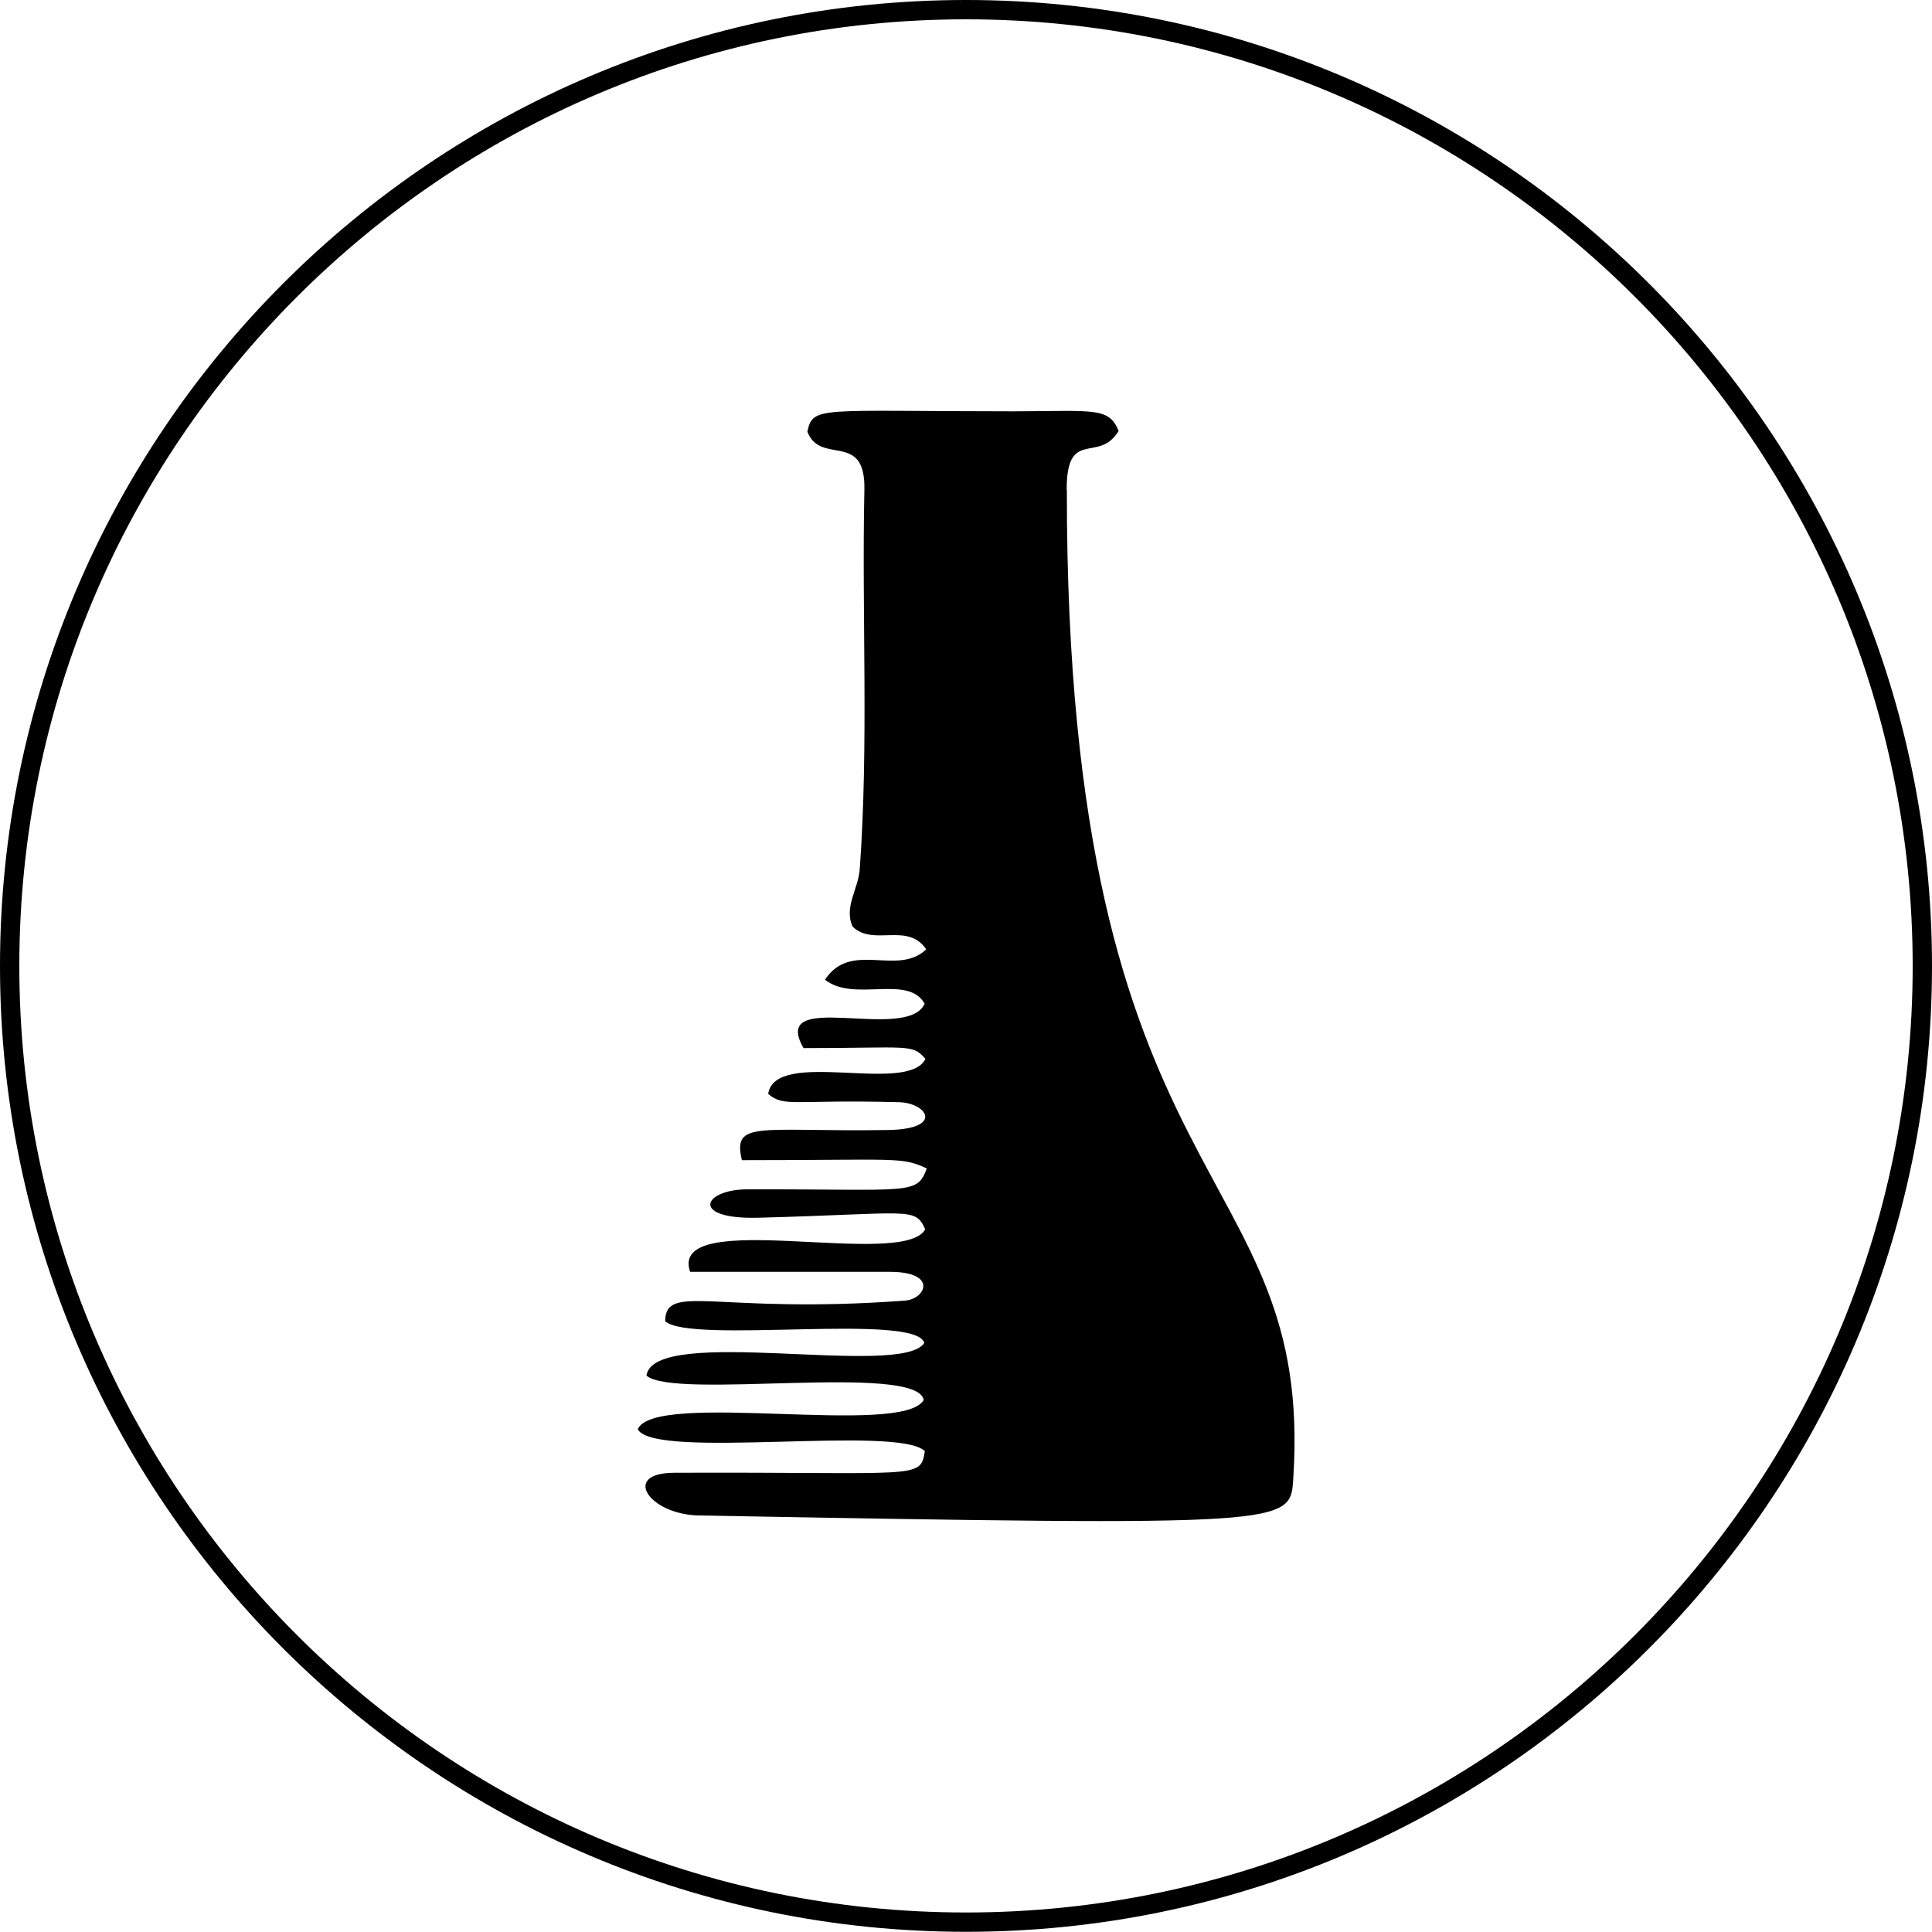
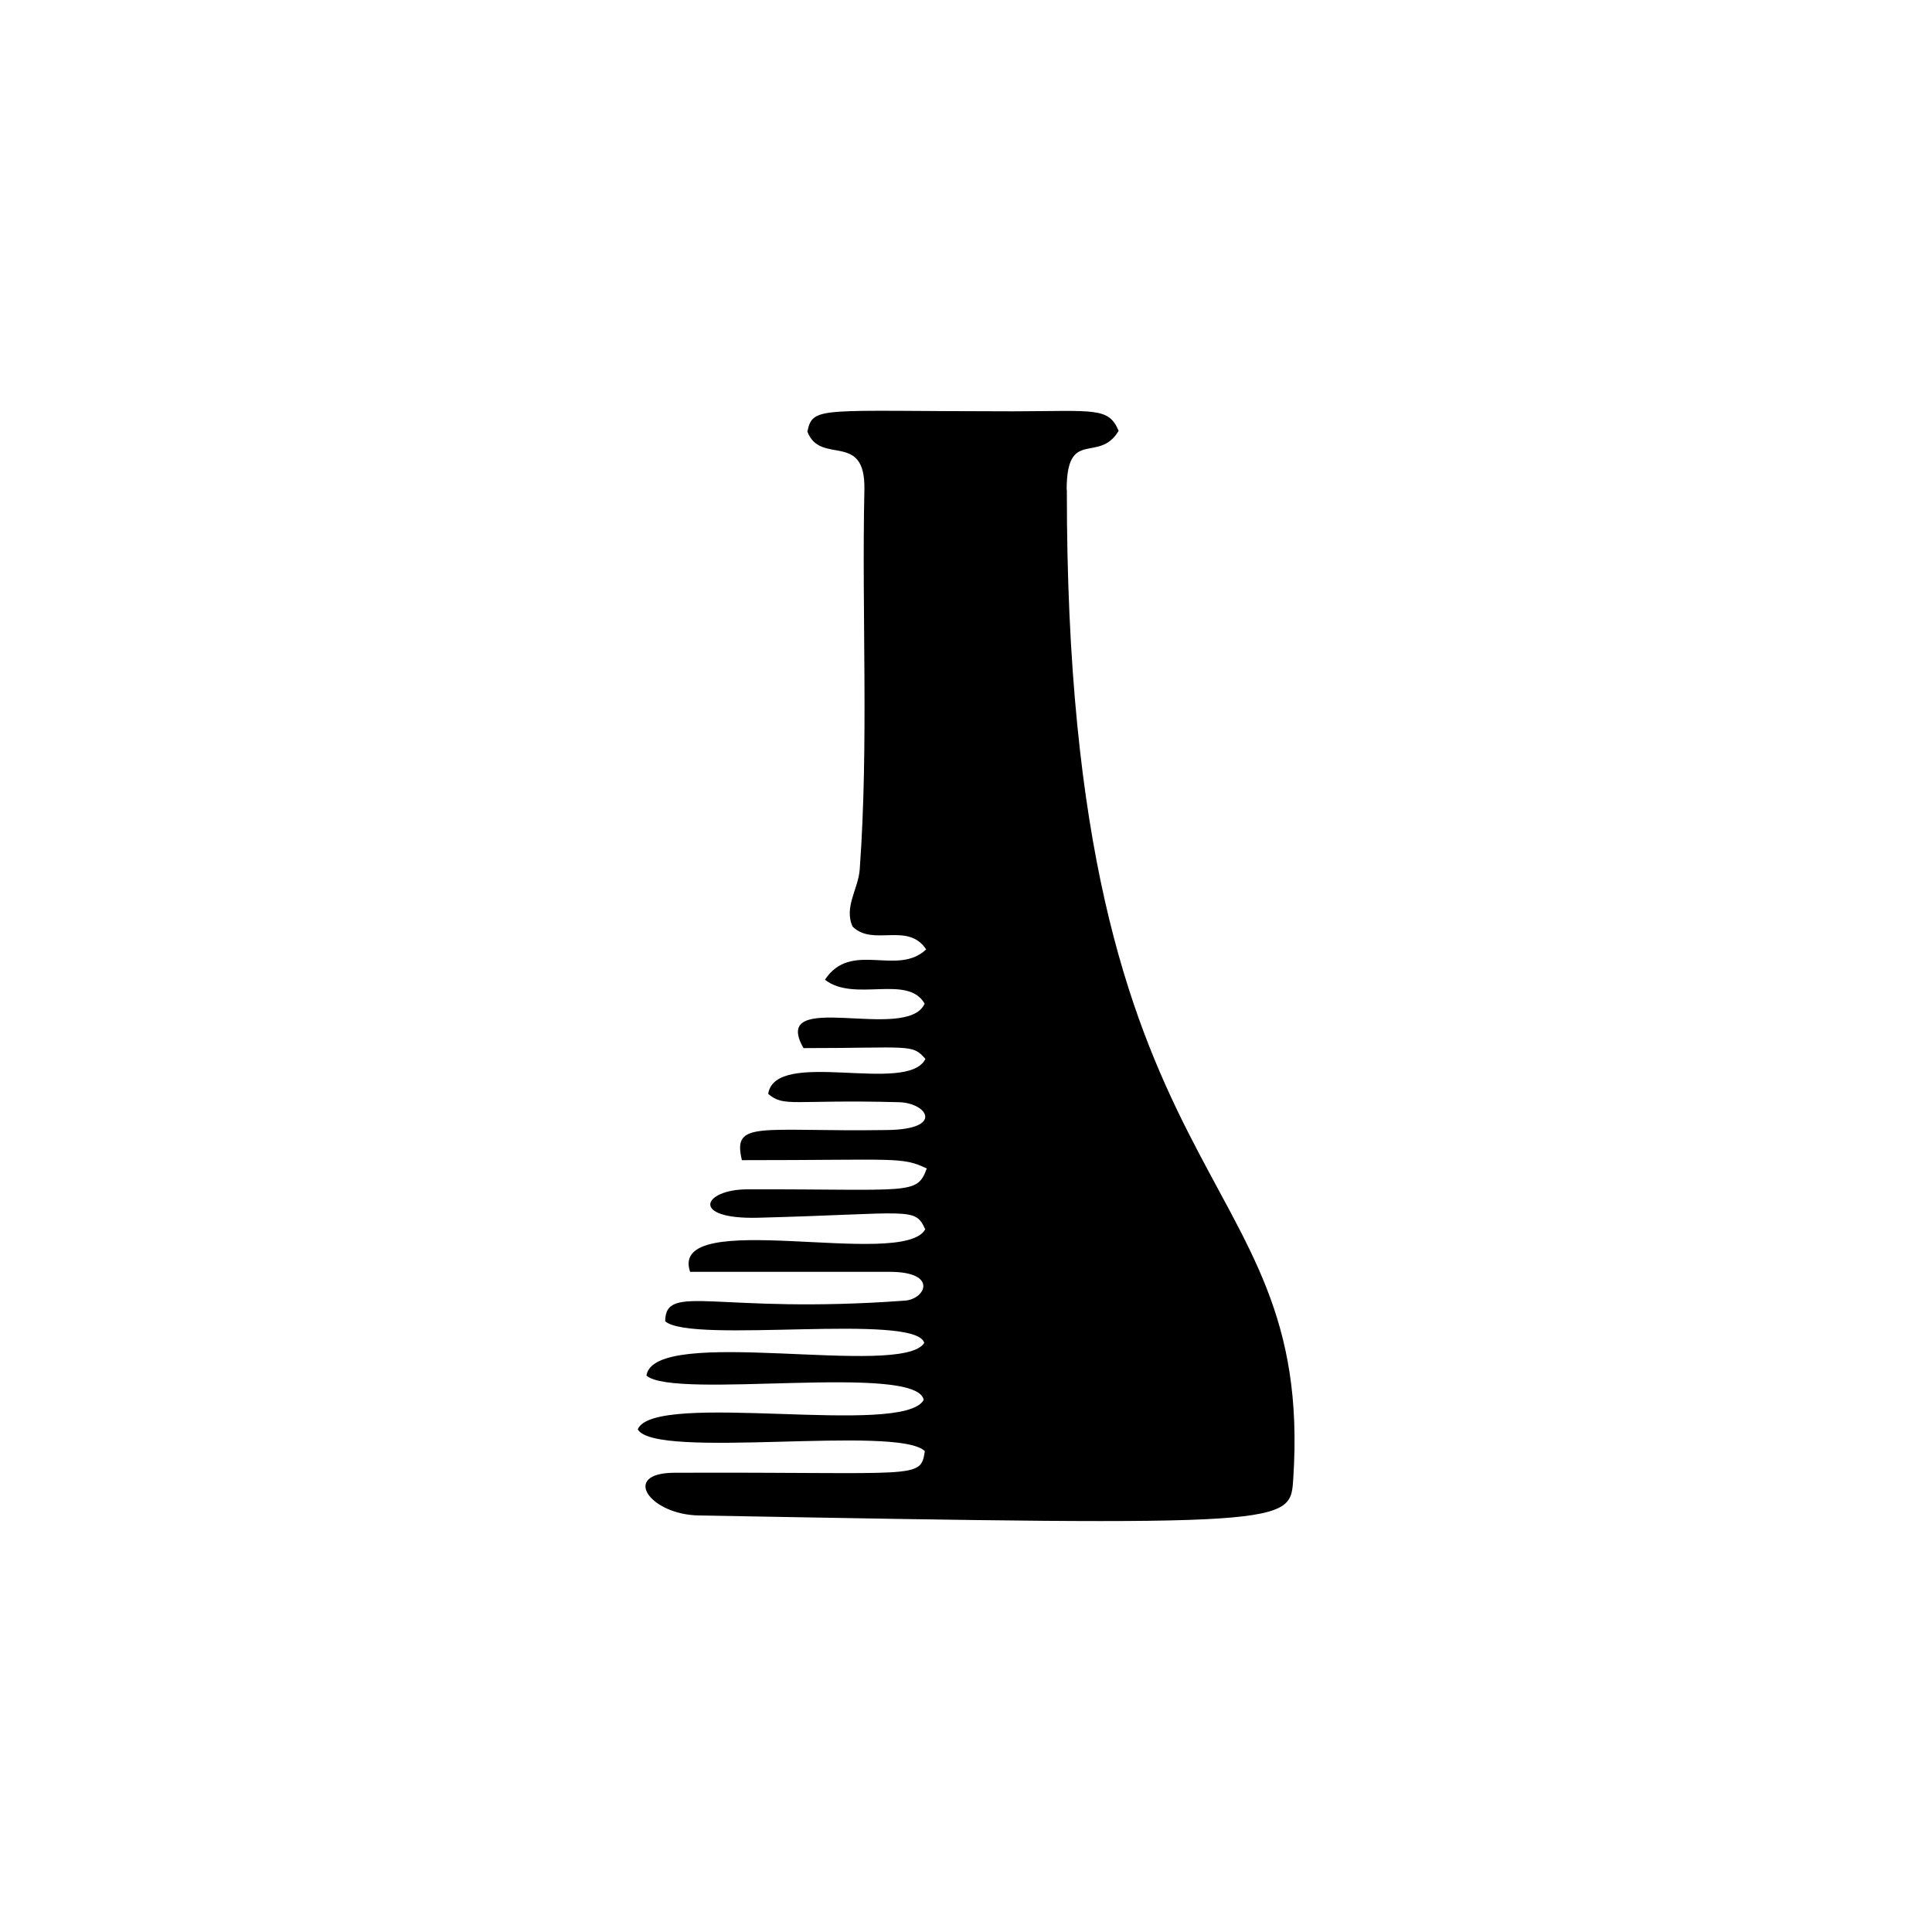
<svg xmlns="http://www.w3.org/2000/svg" viewBox="0 0 100 99.99" id="Layer_2">
  <defs>
    <style>.cls-1{stroke-width:0px;}</style>
  </defs>
  <g id="Layer_1-2">
    <path d="M55.21,25.35c0-3.25,1.66-1.32,2.69-3.05-.52-1.24-1.24-1.02-5.45-1.01-10.08,0-10.37-.3-10.66,1.05.68,1.78,3.02-.07,2.95,3.02-.14,6.54.23,13.09-.24,19.63-.07,1.02-.83,1.96-.37,2.97,1.07,1.05,2.85-.26,3.81,1.18-1.5,1.42-3.89-.48-5.24,1.57,1.51,1.19,4.28-.3,5.16,1.24-.92,2.04-8.07-.84-6.27,2.3,5.5,0,5.62-.24,6.31.56-.93,1.87-7.76-.59-8.14,1.81.85.71,1.23.28,6.78.43,1.45.04,2.35,1.4-.61,1.44-6.65.1-8.03-.53-7.53,1.56,8.1,0,8.25-.19,9.57.43-.52,1.4-.82,1.06-9.28,1.08-2.31,0-3.01,1.56.55,1.47,7.94-.21,8.11-.58,8.65.6-1.15,2.09-13.33-1.2-12.17,2.2,5.81,0,7.7,0,10.36,0,2.48.01,1.83,1.41.76,1.49-9.77.72-12.4-.96-12.41,1.07,1.36,1.19,12.99-.46,13.41,1.12-1.17,1.84-14-.96-14.38,1.69,1.43,1.27,14-.67,14.35,1.26-1.06,1.93-13.95-.51-14.8,1.52.87,1.6,13.45-.25,14.86,1.13-.23,1.49-.31,1.07-12.97,1.12-2.78.01-1.28,2.17,1.28,2.21,30.88.56,30.6.5,30.76-1.93,1.09-16.68-11.76-14.12-11.72-51.17Z" class="cls-1" />
-     <path d="M50,99.99C22.43,99.99,0,77.56,0,50S22.43,0,50,0s50,22.43,50,50-22.43,49.99-50,49.99ZM50,1C22.98,1,1,22.98,1,50s21.98,48.99,49,48.99,49-21.98,49-48.99S77.02,1,50,1Z" class="cls-1" />
  </g>
</svg>